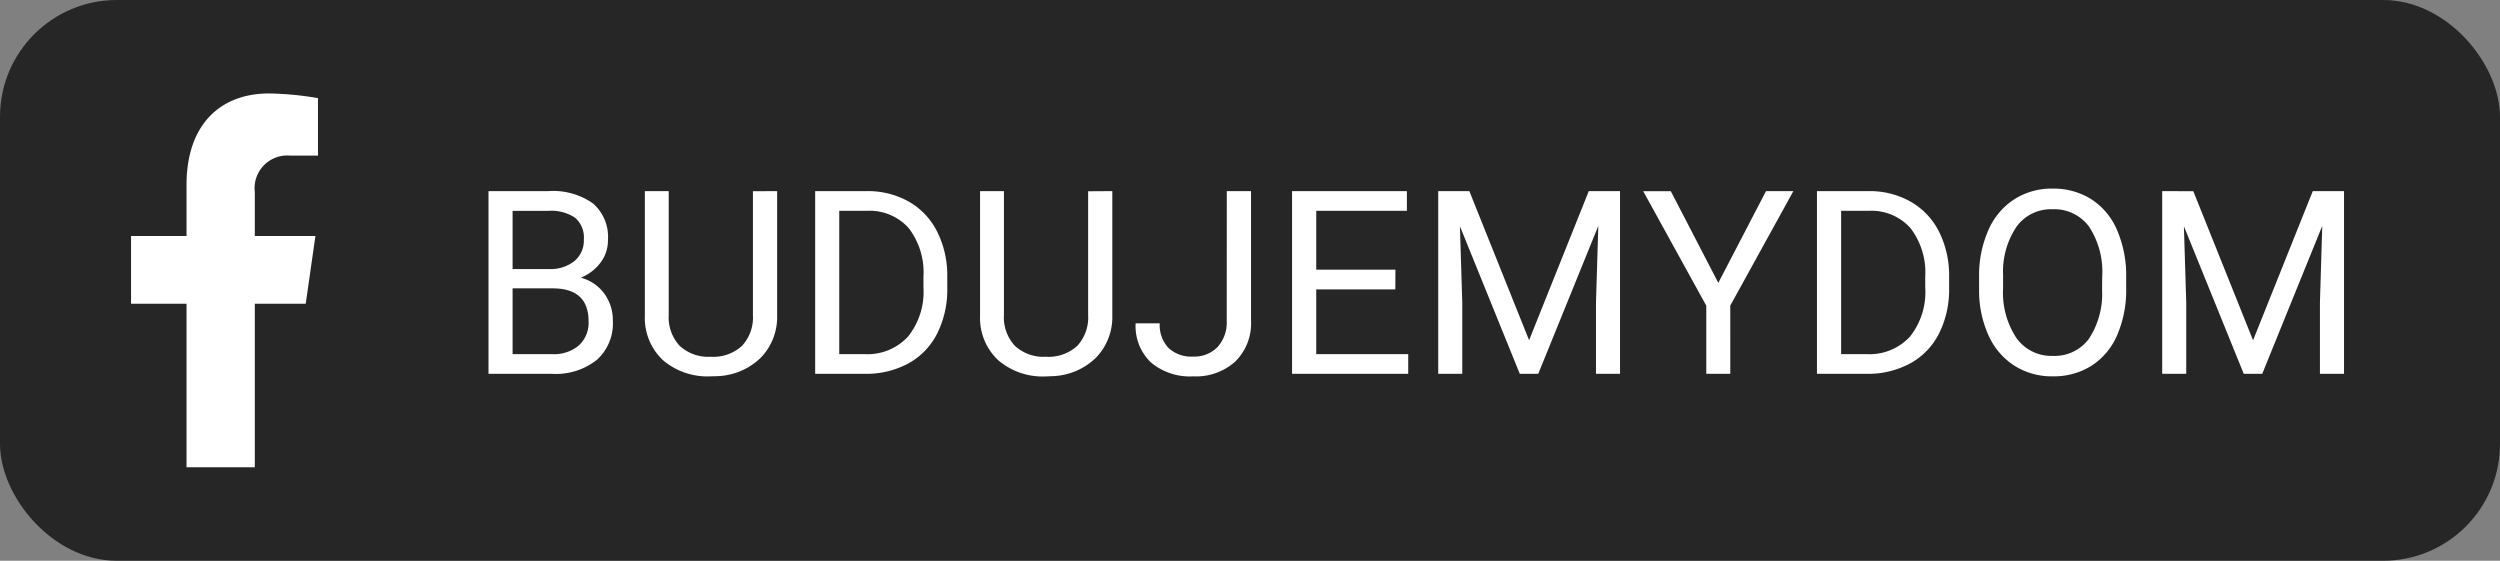
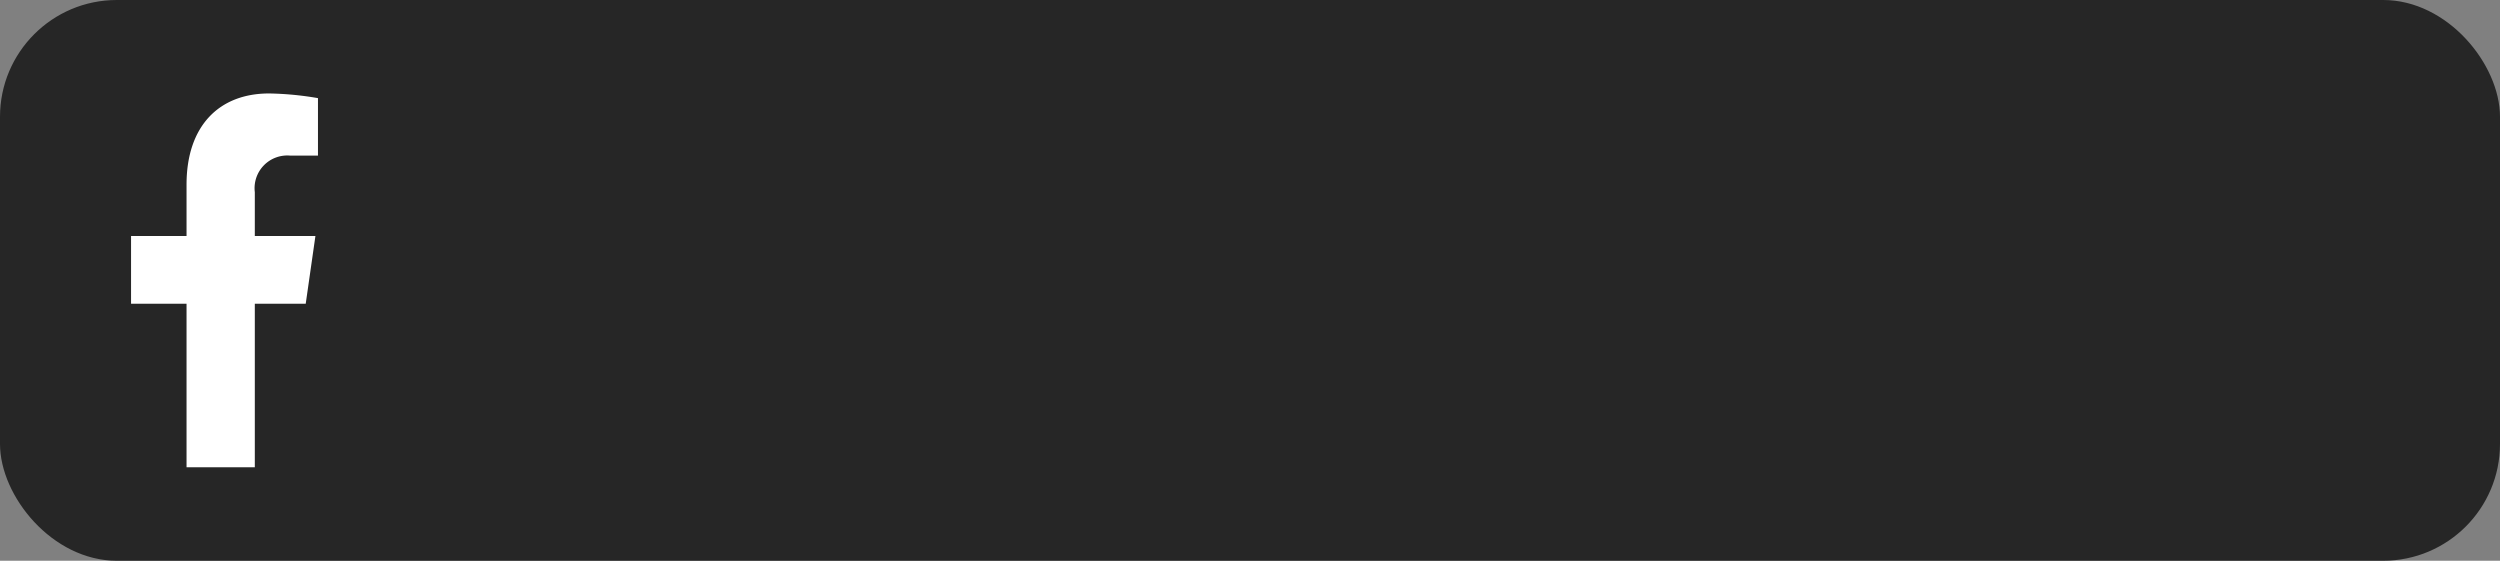
<svg xmlns="http://www.w3.org/2000/svg" width="107" height="24" viewBox="0 0 107 24">
  <rect x="0" y="0" width="107" height="24" fill="#808080" stroke="none" />
  <g id="Group_2408" data-name="Group 2408" transform="translate(-1369 -21)">
    <rect id="Rectangle_7" data-name="Rectangle 7" width="107" height="24" rx="5" transform="translate(1369 21)" fill="#262626" />
    <path id="Icon_awesome-facebook-f" data-name="Icon awesome-facebook-f" d="M9.085,9,9.5,6.1H6.906V4.225A1.4,1.4,0,0,1,8.43,2.661H9.609V.2A13.455,13.455,0,0,0,7.516,0C5.38,0,3.984,1.387,3.984,3.9V6.1H1.609V9H3.984v7H6.906V9Z" transform="translate(1373 25)" fill="#fff" />
-     <path id="Path_2416" data-name="Path 2416" d="M.908,0V-7.82H3.464a2.968,2.968,0,0,1,1.915.526,1.9,1.9,0,0,1,.642,1.558,1.588,1.588,0,0,1-.312.969,2.02,2.02,0,0,1-.849.653,1.814,1.814,0,0,1,1,.674A1.935,1.935,0,0,1,6.23-2.256,2.092,2.092,0,0,1,5.548-.6,2.821,2.821,0,0,1,3.62,0ZM1.939-3.658V-.843h1.7a1.639,1.639,0,0,0,1.136-.373,1.311,1.311,0,0,0,.416-1.029q0-1.413-1.536-1.413Zm0-.827H3.5a1.633,1.633,0,0,0,1.082-.339,1.137,1.137,0,0,0,.406-.92,1.118,1.118,0,0,0-.376-.939,1.846,1.846,0,0,0-1.144-.293H1.939ZM13.261-7.82V-2.5a2.494,2.494,0,0,1-.7,1.81A2.8,2.8,0,0,1,10.694.1L10.42.107A2.927,2.927,0,0,1,8.374-.585,2.478,2.478,0,0,1,7.6-2.492V-7.82H8.621v5.3a1.789,1.789,0,0,0,.467,1.319,1.8,1.8,0,0,0,1.332.47A1.808,1.808,0,0,0,11.76-1.2a1.785,1.785,0,0,0,.465-1.316v-5.3ZM14.889,0V-7.82H17.1a3.554,3.554,0,0,1,1.8.451,3.051,3.051,0,0,1,1.211,1.284,4.178,4.178,0,0,1,.432,1.912v.5a4.193,4.193,0,0,1-.427,1.939A3,3,0,0,1,18.9-.457,3.78,3.78,0,0,1,17.053,0ZM15.92-6.977V-.843H17a2.361,2.361,0,0,0,1.856-.742A3.065,3.065,0,0,0,19.524-3.7v-.457A3.114,3.114,0,0,0,18.9-6.227a2.227,2.227,0,0,0-1.775-.75ZM27.607-7.82V-2.5a2.494,2.494,0,0,1-.7,1.81A2.8,2.8,0,0,1,25.04.1l-.274.011A2.927,2.927,0,0,1,22.72-.585a2.478,2.478,0,0,1-.773-1.907V-7.82h1.021v5.3a1.789,1.789,0,0,0,.467,1.319,1.8,1.8,0,0,0,1.332.47,1.808,1.808,0,0,0,1.34-.467,1.785,1.785,0,0,0,.465-1.316v-5.3Zm4.9,0h1.037v5.538a2.294,2.294,0,0,1-.674,1.756,2.516,2.516,0,0,1-1.8.634,2.586,2.586,0,0,1-1.815-.6,2.153,2.153,0,0,1-.65-1.67h1.031a1.434,1.434,0,0,0,.368,1.047,1.425,1.425,0,0,0,1.066.376,1.383,1.383,0,0,0,1.034-.4,1.561,1.561,0,0,0,.4-1.128Zm7.213,4.206H36.335V-.843h3.937V0H35.3V-7.82h4.915v.843H36.335v2.519h3.389ZM42.888-7.82l2.557,6.381L48-7.82h1.337V0H48.308V-3.045l.1-3.287L45.837,0h-.79L42.485-6.316l.1,3.271V0H41.556V-7.82ZM53.544-3.894,55.585-7.82h1.171l-2.7,4.9V0H53.029V-2.917l-2.7-4.9h1.182ZM57.766,0V-7.82h2.208a3.554,3.554,0,0,1,1.8.451A3.051,3.051,0,0,1,62.99-6.085a4.178,4.178,0,0,1,.432,1.912v.5a4.193,4.193,0,0,1-.427,1.939A3,3,0,0,1,61.776-.457,3.78,3.78,0,0,1,59.931,0ZM58.8-6.977V-.843h1.085a2.361,2.361,0,0,0,1.856-.742A3.065,3.065,0,0,0,62.4-3.7v-.457a3.114,3.114,0,0,0-.626-2.072A2.227,2.227,0,0,0,60-6.977ZM71-3.658a4.838,4.838,0,0,1-.387,2.006,2.929,2.929,0,0,1-1.1,1.308,3.015,3.015,0,0,1-1.654.451A2.989,2.989,0,0,1,66.22-.346a3,3,0,0,1-1.109-1.294,4.642,4.642,0,0,1-.406-1.947v-.564A4.78,4.78,0,0,1,65.1-6.145a2.989,2.989,0,0,1,1.109-1.324,2.976,2.976,0,0,1,1.641-.459,3.032,3.032,0,0,1,1.657.454,2.924,2.924,0,0,1,1.1,1.316A4.861,4.861,0,0,1,71-4.152Zm-1.026-.5A3.506,3.506,0,0,0,69.411-6.3a1.842,1.842,0,0,0-1.563-.744,1.823,1.823,0,0,0-1.539.744,3.435,3.435,0,0,0-.577,2.065v.575A3.511,3.511,0,0,0,66.3-1.539a1.83,1.83,0,0,0,1.56.771A1.823,1.823,0,0,0,69.405-1.5a3.492,3.492,0,0,0,.564-2.087Zm3.9-3.658,2.557,6.381L78.987-7.82h1.337V0H79.293V-3.045l.1-3.287L76.823,0h-.79L73.471-6.316l.1,3.271V0H72.542V-7.82Z" transform="translate(1389 37)" fill="#fff" />
  </g>
</svg>